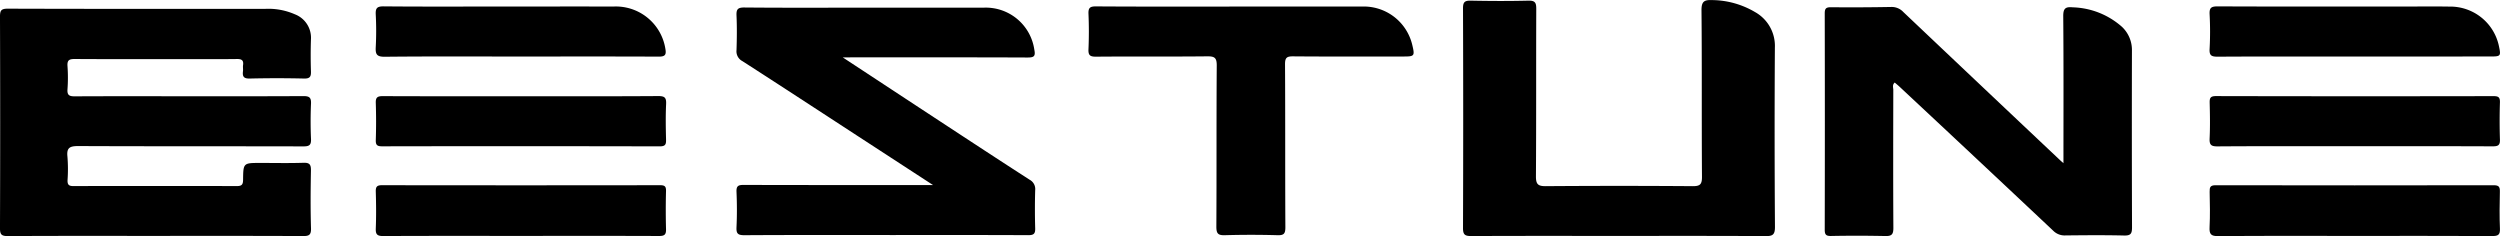
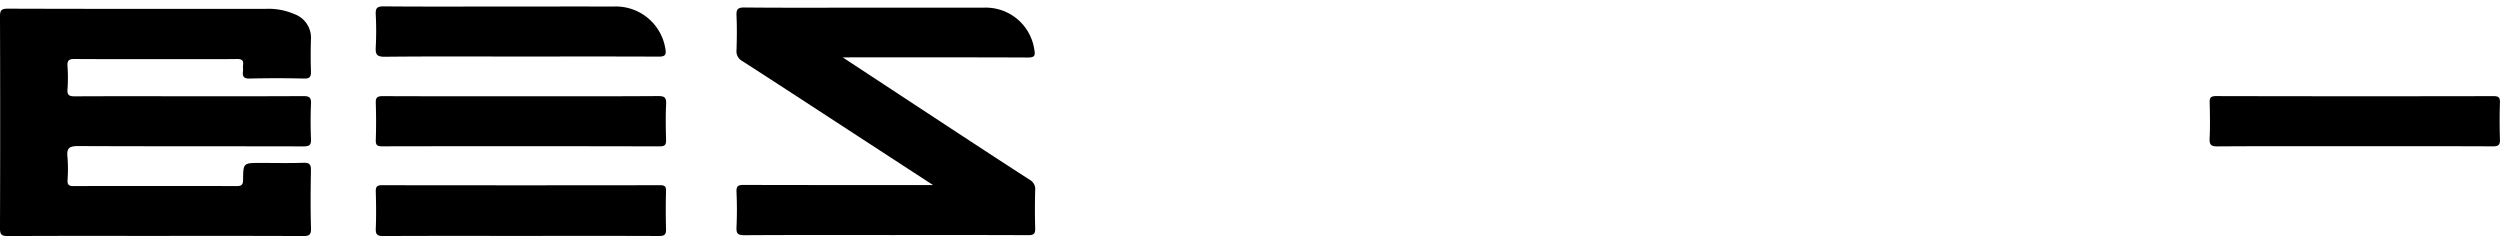
<svg xmlns="http://www.w3.org/2000/svg" width="264.696" height="25" viewBox="0 0 264.696 25">
  <path data-name="Path 128" d="M16.451 24.978c-5.2 0-10.407-.015-15.612.018-.691 0-.842-.171-.84-.847q.04-11.183 0-22.365c0-.638.093-.868.817-.866 9.1.03 18.2.021 27.3.018a6.991 6.991 0 0 1 3.107.579 2.656 2.656 0 0 1 1.7 2.652 51.384 51.384 0 0 0 0 3.377c.02.564-.1.787-.73.772q-2.875-.069-5.751 0c-.643.016-.786-.223-.716-.778.027-.209-.021-.429.009-.638.075-.533-.158-.658-.663-.651-1.947.027-3.895.011-5.842.011-3.774 0-7.547.012-11.321-.013-.584 0-.805.127-.763.745a17.213 17.213 0 0 1 0 2.463c-.049.646.22.748.781.745 3.56-.02 7.121-.01 10.682-.01 4.5 0 9.008.013 13.512-.015.63 0 .835.147.808.8a43.238 43.238 0 0 0 0 3.742c.03.666-.207.784-.82.783-7.943-.021-15.886 0-23.828-.035-.909 0-1.244.19-1.139 1.135a16.476 16.476 0 0 1 .01 2.462c-.018.464.112.64.6.639q8.673-.021 17.346 0c.552 0 .635-.217.64-.7.019-1.749.035-1.749 1.829-1.749 1.522 0 3.044.035 4.564-.016.662-.022.8.2.791.82-.037 2.038-.054 4.078.007 6.116.022.738-.24.825-.877.822-5.194-.027-10.394-.016-15.601-.016z" />
-   <path data-name="Path 130" d="M218.475 17.279c0-5.317.022-10.426-.022-15.535-.007-.82.2-1.049 1-.968a8.21 8.21 0 0 1 5.221 2.068 3.368 3.368 0 0 1 1.052 2.525q-.022 9.354.009 18.707c0 .675-.15.877-.846.86-2.068-.05-4.137-.031-6.206-.009a1.7 1.7 0 0 1-1.293-.5q-8.1-7.622-16.232-15.211c-.175-.163-.361-.316-.547-.477-.285.251-.151.54-.151.785-.01 4.867-.021 9.735.008 14.6 0 .673-.157.885-.854.867a141.257 141.257 0 0 0-5.749-.006c-.513.008-.666-.132-.665-.655q.025-11.453 0-22.906c0-.514.134-.661.652-.656q3.194.029 6.387-.03a1.671 1.671 0 0 1 1.276.529q8.273 7.839 16.564 15.657c.08.077.165.152.396.355z" />
  <path data-name="Path 131" d="M89.231 6.078c3.57 2.345 6.91 4.544 10.254 6.737 3.175 2.082 6.349 4.166 9.541 6.221a1.113 1.113 0 0 1 .578 1.1 70.787 70.787 0 0 0 0 4.017c.021.6-.153.749-.747.746-4.809-.025-9.618-.014-14.428-.014-5.205 0-10.41-.016-15.614.018-.694 0-.867-.173-.835-.848.059-1.245.054-2.5 0-3.742-.026-.62.184-.736.759-.734 6.3.02 12.6.013 18.9.013h1.148l-7.955-5.177c-4.073-2.651-8.139-5.314-12.227-7.942a1.166 1.166 0 0 1-.624-1.167c.04-1.216.053-2.436 0-3.651-.031-.668.131-.868.837-.861 3.987.039 7.975.019 11.962.019h13.332a5.193 5.193 0 0 1 5.4 4.442c.148.722-.053.837-.737.834-6.239-.027-12.479-.016-18.72-.016-.176.005-.358.005-.824.005z" />
-   <path data-name="Path 132" d="M171.39 24.979c-5.2 0-10.407-.011-15.61.014-.653 0-.882-.124-.879-.84q.043-11.638 0-23.276c0-.643.17-.821.81-.808 2.038.041 4.078.051 6.116 0 .732-.02.833.25.83.889-.022 5.9.005 11.806-.034 17.708-.005.838.214 1.051 1.047 1.045q7.758-.06 15.518 0c.781.005 1.02-.151 1.014-.986-.042-5.872.006-11.744-.051-17.616-.009-.979.3-1.135 1.161-1.1a9.108 9.108 0 0 1 4.5 1.263 4.1 4.1 0 0 1 2.109 3.767q-.057 9.493.009 18.986c.006.86-.273.978-1.028.974-5.168-.035-10.339-.02-15.512-.02z" />
-   <path data-name="Path 136" d="M130.282.695c4.625 0 9.249-.01 13.873 0a5.277 5.277 0 0 1 5.371 4.049c.285 1.181.242 1.239-.932 1.239-3.894 0-7.789.017-11.683-.016-.674-.006-.858.146-.854.846.033 5.75.005 11.5.036 17.249 0 .681-.156.861-.841.841q-2.781-.08-5.566 0c-.707.019-.9-.162-.9-.889.033-5.688 0-11.378.041-17.067.006-.83-.227-.991-1.007-.982-3.924.042-7.849 0-11.774.035-.631.005-.83-.144-.8-.791.054-1.245.054-2.5 0-3.741-.028-.647.17-.795.8-.791 4.743.034 9.49.018 14.236.018z" />
-   <path data-name="Path 140" d="M249.272 24.979c-4.8 0-9.607-.022-14.41.022-.792.007-.952-.228-.916-.957.062-1.244.035-2.492.008-3.738-.01-.475.061-.694.626-.693q14.729.027 29.459 0c.547 0 .655.19.643.682-.029 1.307-.05 2.616.007 3.921.029.675-.222.778-.826.776-4.858-.024-9.722-.013-14.591-.013z" />
  <path data-name="Path 141" d="M55.093 24.978c-4.834 0-9.668-.012-14.5.015-.631 0-.832-.149-.806-.8.052-1.3.038-2.614 0-3.921-.013-.518.145-.664.663-.663q14.729.022 29.459 0c.488 0 .618.146.608.617a76.661 76.661 0 0 0 0 4.012c.02.6-.151.752-.748.749-4.887-.02-9.782-.009-14.676-.009z" />
  <path data-name="Path 142" d="M249.308 15.481c-4.839 0-9.678-.016-14.517.018-.693.005-.872-.172-.84-.849.059-1.245.038-2.495.006-3.742-.013-.513.057-.736.67-.734q14.7.034 29.4.005c.515 0 .676.138.662.659a61.15 61.15 0 0 0 0 3.925c.027.64-.219.732-.778.731-4.864-.021-9.734-.013-14.603-.013z" />
  <path data-name="Path 143" d="M55.079 10.19c4.869 0 9.739.016 14.608-.018.692-.005.872.17.84.848-.059 1.245-.038 2.495-.007 3.742.013.512-.055.737-.67.735q-14.7-.034-29.4-.005c-.515 0-.677-.137-.662-.658a61.15 61.15 0 0 0 0-3.925c-.026-.639.217-.733.778-.731 4.834.021 9.671.012 14.513.012z" />
-   <path data-name="Path 145" d="M249.314 5.986c-4.837 0-9.673-.014-14.509.016-.66 0-.9-.12-.855-.832a34.218 34.218 0 0 0 0-3.648c-.035-.683.156-.848.842-.846 6.539.029 13.08.017 19.62.017 1.642 0 3.285-.021 4.927.005a5.263 5.263 0 0 1 5.247 4.2c.222 1.025.178 1.082-.854 1.082q-7.21.007-14.418.006z" />
  <path data-name="Path 146" d="M55.067 5.985c-4.773 0-9.545-.026-14.318.024-.846.009-1.008-.248-.966-1.012a33.045 33.045 0 0 0 0-3.463c-.033-.668.137-.866.837-.86 3.982.038 7.964.018 11.947.018 4.134 0 8.269-.01 12.4 0a5.308 5.308 0 0 1 5.482 4.473c.109.618-.01.835-.7.831-4.893-.024-9.788-.011-14.682-.011z" />
</svg>